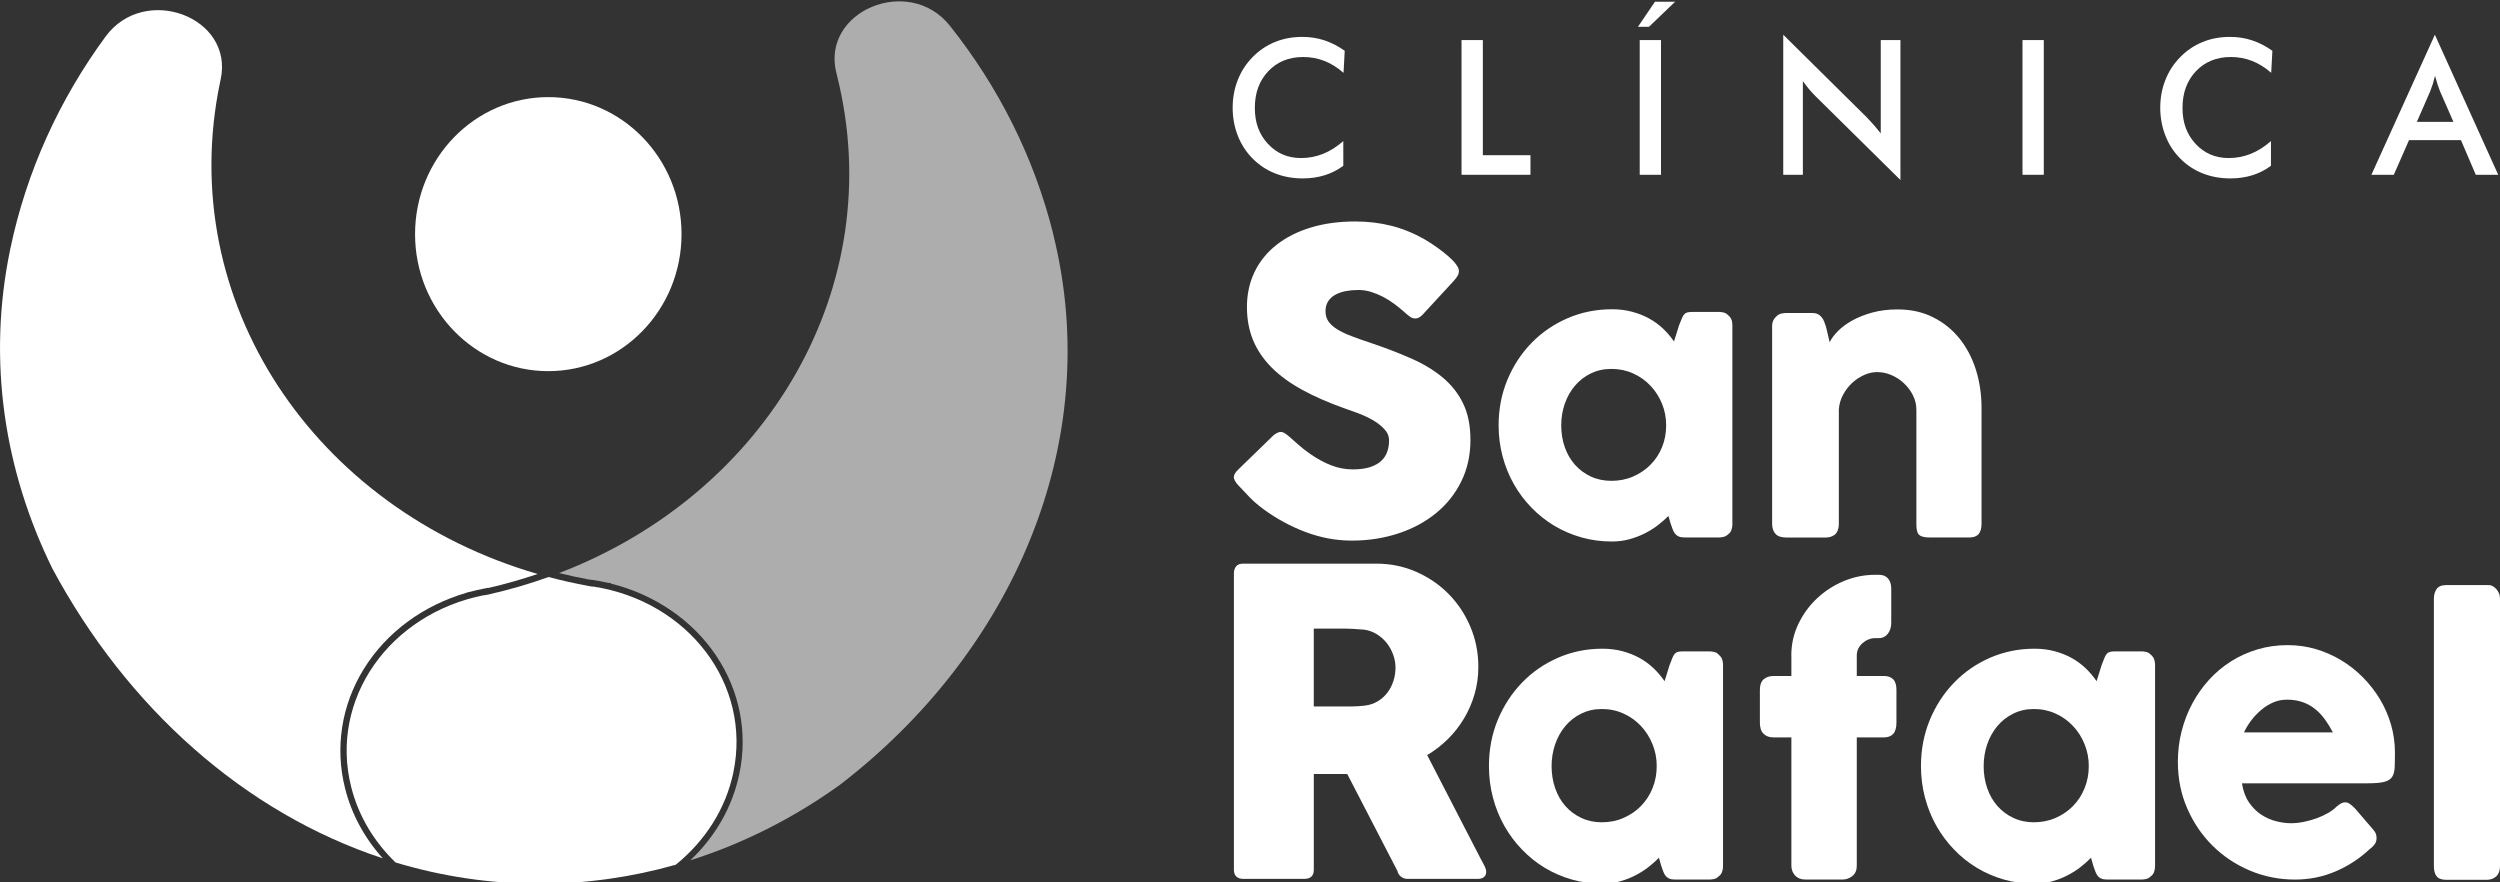
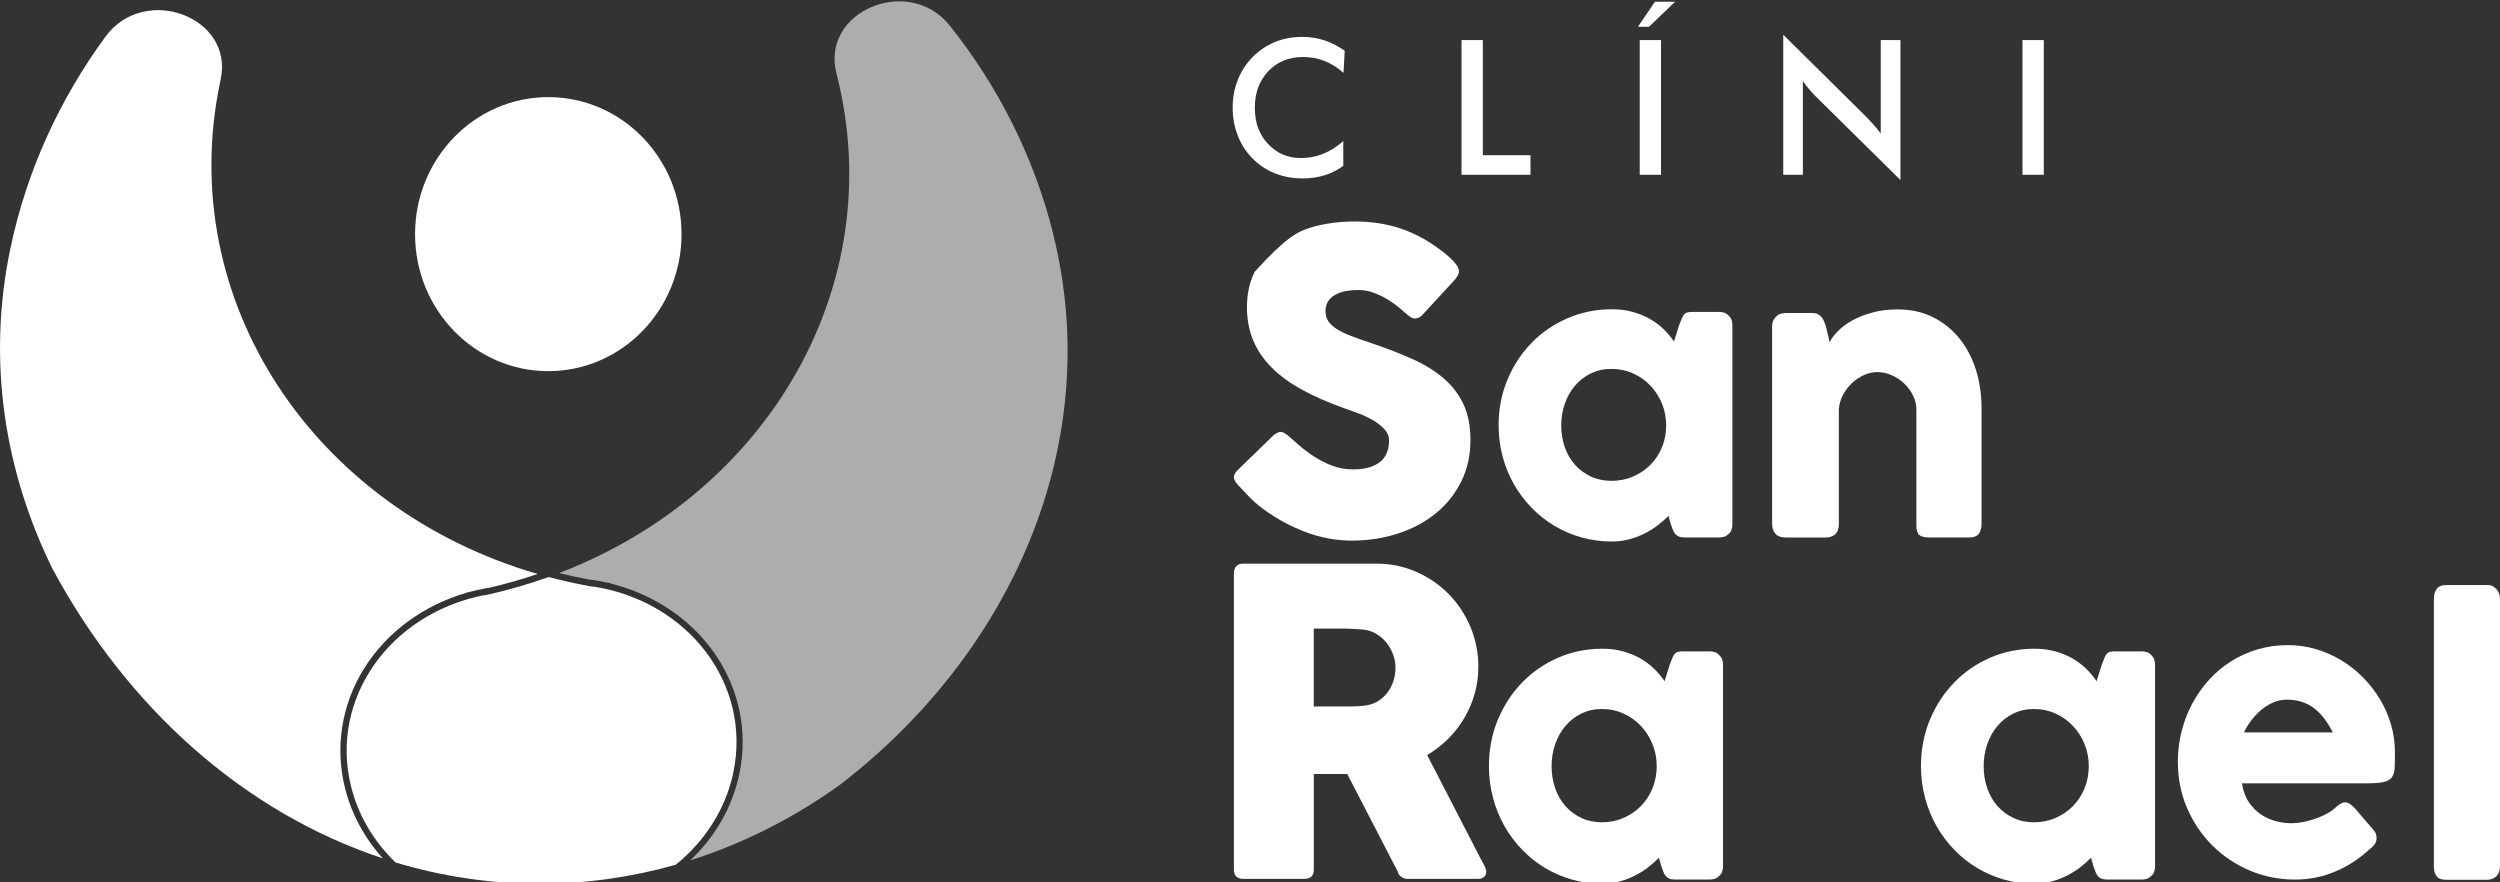
<svg xmlns="http://www.w3.org/2000/svg" width="170" height="60" viewBox="0 0 170 60" fill="none">
  <rect x="0" y="0" width="170" height="60" fill="#333333" stroke="none" />
  <g clip-path="url(#clip0_993_5848)">
    <path d="M91.358 4.952C90.948 4.593 90.516 4.322 90.062 4.143C89.605 3.966 89.123 3.876 88.621 3.876C87.646 3.876 86.855 4.198 86.245 4.84C85.633 5.485 85.329 6.313 85.329 7.336C85.329 8.358 85.625 9.14 86.22 9.783C86.815 10.425 87.565 10.747 88.468 10.747C88.995 10.747 89.496 10.653 89.972 10.46C90.448 10.268 90.905 9.98 91.345 9.593V11.273C90.956 11.562 90.531 11.776 90.075 11.918C89.615 12.06 89.12 12.132 88.583 12.132C87.905 12.132 87.274 12.016 86.696 11.787C86.116 11.557 85.61 11.219 85.17 10.773C84.737 10.336 84.401 9.82 84.171 9.226C83.938 8.631 83.821 7.998 83.821 7.327C83.821 6.656 83.938 6.024 84.171 5.434C84.403 4.844 84.741 4.324 85.181 3.879C85.625 3.426 86.133 3.088 86.704 2.854C87.274 2.622 87.894 2.509 88.559 2.509C89.084 2.509 89.584 2.585 90.058 2.742C90.534 2.897 90.995 3.136 91.441 3.453L91.36 4.954L91.358 4.952Z" fill="white" />
    <path d="M99.384 11.885V2.725H100.833V10.554H104.072V11.885H99.384Z" fill="white" />
    <path d="M111.38 1.822L112.536 0.12H113.906L112.13 1.822H111.382H111.38ZM111.501 2.725H112.948V11.885H111.501V2.725Z" fill="white" />
    <path d="M121.261 11.885V2.362L126.922 7.961C127.077 8.12 127.232 8.288 127.392 8.468C127.551 8.647 127.717 8.85 127.891 9.075V2.725H129.23V12.241L123.454 6.54C123.299 6.387 123.15 6.223 123.006 6.051C122.863 5.88 122.725 5.701 122.595 5.515V11.885H121.261Z" fill="white" />
    <path d="M138.977 2.725H137.53V11.885H138.977V2.725Z" fill="white" />
-     <path d="M154.443 4.952C154.033 4.593 153.599 4.322 153.142 4.143C152.686 3.966 152.205 3.876 151.704 3.876C150.728 3.876 149.936 4.198 149.326 4.84C148.716 5.485 148.41 6.313 148.41 7.336C148.41 8.358 148.708 9.14 149.3 9.783C149.895 10.425 150.646 10.747 151.549 10.747C152.076 10.747 152.577 10.653 153.055 10.46C153.531 10.268 153.988 9.98 154.426 9.593V11.273C154.037 11.562 153.612 11.776 153.155 11.918C152.696 12.06 152.201 12.132 151.663 12.132C150.981 12.132 150.35 12.016 149.774 11.787C149.194 11.557 148.688 11.219 148.249 10.773C147.815 10.336 147.479 9.82 147.248 9.226C147.016 8.631 146.897 7.998 146.897 7.327C146.897 6.656 147.014 6.024 147.248 5.434C147.479 4.844 147.819 4.324 148.261 3.879C148.703 3.426 149.211 3.088 149.785 2.854C150.354 2.622 150.973 2.509 151.64 2.509C152.163 2.509 152.662 2.585 153.138 2.742C153.612 2.897 154.073 3.136 154.522 3.453L154.441 4.954L154.443 4.952Z" fill="white" />
-     <path d="M168.353 11.885L167.344 9.527H163.814L162.779 11.885H161.256L165.571 2.362L169.879 11.885H168.353ZM164.347 8.286H166.832L165.916 6.195C165.865 6.064 165.809 5.909 165.752 5.736C165.697 5.564 165.639 5.369 165.584 5.157C165.533 5.358 165.482 5.544 165.427 5.719C165.374 5.889 165.316 6.051 165.259 6.195L164.347 8.286Z" fill="white" />
    <path d="M83.906 38.99C83.906 38.786 83.959 38.627 84.061 38.507C84.163 38.387 84.318 38.328 84.524 38.328H93.591C94.556 38.328 95.459 38.513 96.301 38.883C97.142 39.252 97.88 39.755 98.504 40.39C99.131 41.024 99.626 41.769 99.986 42.621C100.345 43.471 100.527 44.38 100.527 45.342C100.527 45.998 100.44 46.62 100.268 47.21C100.096 47.803 99.854 48.355 99.546 48.869C99.237 49.385 98.868 49.852 98.443 50.27C98.018 50.687 97.552 51.047 97.047 51.345L100.653 58.331C100.719 58.464 100.804 58.623 100.906 58.807C101.008 58.99 101.061 59.15 101.061 59.283C101.061 59.436 101.012 59.554 100.912 59.637C100.812 59.72 100.68 59.762 100.513 59.762H95.697C95.538 59.762 95.395 59.714 95.27 59.615C95.145 59.522 95.062 59.39 95.026 59.227L91.613 52.632H89.339V59.141C89.339 59.554 89.125 59.762 88.695 59.762H84.524C84.339 59.762 84.188 59.712 84.076 59.609C83.963 59.508 83.906 59.353 83.906 59.141V38.992V38.99ZM94.894 45.397C94.894 45.11 94.843 44.82 94.741 44.531C94.639 44.243 94.492 43.976 94.308 43.738C94.121 43.498 93.893 43.294 93.634 43.133C93.37 42.967 93.081 42.862 92.763 42.816C92.499 42.796 92.255 42.779 92.025 42.766C91.796 42.75 91.545 42.744 91.275 42.744H89.337V48.038H91.919C92.089 48.038 92.238 48.034 92.37 48.023C92.501 48.017 92.646 48.001 92.803 47.982C93.13 47.944 93.426 47.844 93.689 47.687C93.948 47.527 94.169 47.331 94.348 47.094C94.526 46.858 94.66 46.594 94.754 46.301C94.849 46.006 94.894 45.707 94.894 45.399" fill="white" />
    <path d="M117.166 58.91C117.166 59.05 117.143 59.181 117.094 59.305C117.045 59.43 116.966 59.53 116.858 59.6C116.769 59.692 116.667 59.749 116.548 59.773C116.429 59.797 116.327 59.81 116.242 59.81H113.908C113.745 59.81 113.609 59.786 113.507 59.742C113.405 59.699 113.322 59.635 113.258 59.554C113.194 59.474 113.141 59.375 113.099 59.255C113.054 59.139 113.012 59.012 112.963 58.873L112.808 58.326C112.595 58.543 112.353 58.759 112.081 58.971C111.809 59.183 111.507 59.371 111.182 59.537C110.855 59.705 110.502 59.838 110.13 59.941C109.756 60.042 109.365 60.094 108.964 60.094C108.245 60.094 107.559 59.998 106.898 59.812C106.239 59.624 105.625 59.36 105.051 59.015C104.48 58.669 103.961 58.256 103.498 57.771C103.031 57.291 102.631 56.751 102.295 56.161C101.962 55.566 101.7 54.928 101.522 54.242C101.341 53.556 101.248 52.842 101.248 52.094C101.248 50.967 101.45 49.918 101.849 48.95C102.255 47.98 102.803 47.136 103.498 46.419C104.191 45.7 105.007 45.137 105.948 44.726C106.887 44.317 107.89 44.112 108.964 44.112C109.452 44.112 109.907 44.169 110.33 44.282C110.753 44.396 111.14 44.549 111.49 44.743C111.843 44.938 112.16 45.172 112.444 45.443C112.729 45.716 112.976 46.008 113.19 46.323L113.534 45.22C113.611 45.017 113.679 44.85 113.728 44.724C113.781 44.599 113.834 44.505 113.894 44.446C113.953 44.387 114.025 44.343 114.112 44.324C114.197 44.304 114.321 44.293 114.478 44.293H116.242C116.327 44.293 116.429 44.306 116.548 44.33C116.667 44.354 116.769 44.411 116.858 44.501C116.966 44.593 117.045 44.691 117.094 44.804C117.141 44.918 117.166 45.047 117.166 45.194V58.91ZM105.508 52.094C105.508 52.63 105.589 53.132 105.751 53.598C105.912 54.063 106.144 54.467 106.443 54.808C106.745 55.151 107.104 55.42 107.527 55.617C107.95 55.816 108.417 55.916 108.93 55.916C109.442 55.916 109.95 55.818 110.402 55.617C110.857 55.418 111.252 55.149 111.586 54.808C111.919 54.467 112.185 54.063 112.372 53.598C112.561 53.132 112.657 52.632 112.657 52.094C112.657 51.557 112.561 51.08 112.372 50.608C112.183 50.141 111.919 49.723 111.586 49.369C111.252 49.013 110.857 48.729 110.402 48.524C109.95 48.318 109.459 48.213 108.93 48.213C108.4 48.213 107.95 48.318 107.527 48.524C107.106 48.729 106.745 49.013 106.443 49.369C106.144 49.725 105.912 50.141 105.751 50.608C105.589 51.08 105.508 51.574 105.508 52.094Z" fill="white" />
-     <path d="M121.809 44.575C121.809 43.819 121.967 43.109 122.281 42.447C122.598 41.778 123.018 41.197 123.548 40.699C124.077 40.198 124.684 39.805 125.371 39.516C126.059 39.228 126.775 39.086 127.526 39.086H127.764C128.031 39.086 128.24 39.167 128.384 39.335C128.529 39.501 128.605 39.731 128.605 40.023V42.346C128.605 42.646 128.526 42.897 128.373 43.093C128.22 43.292 128.016 43.393 127.766 43.393H127.528C127.362 43.393 127.205 43.421 127.056 43.483C126.905 43.544 126.771 43.629 126.652 43.732C126.533 43.839 126.44 43.963 126.367 44.103C126.295 44.245 126.261 44.402 126.261 44.571V45.969H128.118C128.386 45.969 128.594 46.046 128.739 46.194C128.886 46.347 128.958 46.583 128.958 46.907V49.133C128.958 49.483 128.886 49.739 128.739 49.9C128.594 50.062 128.386 50.143 128.118 50.143H126.261V58.87C126.261 59.178 126.161 59.41 125.962 59.57C125.758 59.725 125.539 59.808 125.305 59.808H122.749C122.464 59.808 122.239 59.716 122.066 59.535C121.899 59.349 121.814 59.13 121.814 58.87V50.143H120.594C120.315 50.143 120.092 50.062 119.927 49.9C119.754 49.739 119.672 49.483 119.672 49.133V46.907C119.672 46.583 119.754 46.347 119.927 46.194C120.094 46.046 120.318 45.969 120.594 45.969H121.814V44.571L121.809 44.575Z" fill="white" />
    <path d="M146.544 58.91C146.544 59.05 146.519 59.181 146.472 59.305C146.423 59.43 146.347 59.53 146.236 59.6C146.147 59.692 146.045 59.749 145.928 59.773C145.811 59.797 145.707 59.81 145.622 59.81H143.289C143.123 59.81 142.991 59.786 142.889 59.742C142.785 59.699 142.702 59.635 142.641 59.554C142.577 59.474 142.524 59.375 142.481 59.255C142.437 59.139 142.392 59.012 142.345 58.873L142.19 58.326C141.978 58.543 141.735 58.759 141.463 58.971C141.191 59.183 140.89 59.371 140.564 59.537C140.235 59.705 139.884 59.838 139.51 59.941C139.136 60.042 138.748 60.094 138.344 60.094C137.628 60.094 136.937 59.998 136.278 59.812C135.62 59.624 135.003 59.36 134.432 59.015C133.862 58.669 133.339 58.256 132.878 57.771C132.411 57.291 132.011 56.751 131.676 56.161C131.34 55.566 131.083 54.928 130.9 54.242C130.719 53.556 130.626 52.842 130.626 52.094C130.626 50.967 130.83 49.918 131.229 48.95C131.633 47.98 132.181 47.136 132.878 46.419C133.571 45.7 134.387 45.137 135.326 44.726C136.268 44.317 137.273 44.112 138.346 44.112C138.835 44.112 139.289 44.169 139.712 44.282C140.135 44.396 140.522 44.549 140.873 44.743C141.223 44.938 141.54 45.172 141.825 45.443C142.109 45.716 142.358 46.008 142.568 46.323L142.913 45.22C142.991 45.017 143.057 44.85 143.108 44.724C143.159 44.599 143.216 44.505 143.274 44.446C143.333 44.387 143.406 44.343 143.493 44.324C143.578 44.304 143.701 44.293 143.858 44.293H145.622C145.707 44.293 145.811 44.306 145.928 44.33C146.047 44.354 146.149 44.411 146.236 44.501C146.347 44.593 146.423 44.691 146.472 44.804C146.519 44.918 146.544 45.047 146.544 45.194V58.91ZM134.889 52.094C134.889 52.63 134.969 53.132 135.131 53.598C135.292 54.063 135.524 54.467 135.824 54.808C136.125 55.151 136.484 55.42 136.907 55.617C137.328 55.816 137.796 55.916 138.308 55.916C138.82 55.916 139.328 55.818 139.782 55.617C140.237 55.418 140.632 55.149 140.966 54.808C141.302 54.467 141.565 54.063 141.752 53.598C141.941 53.132 142.037 52.632 142.037 52.094C142.037 51.557 141.941 51.08 141.752 50.608C141.565 50.141 141.302 49.723 140.966 49.369C140.632 49.013 140.237 48.729 139.782 48.524C139.33 48.318 138.839 48.213 138.308 48.213C137.776 48.213 137.328 48.318 136.907 48.524C136.484 48.729 136.125 49.013 135.824 49.369C135.524 49.725 135.292 50.141 135.131 50.608C134.971 51.08 134.889 51.574 134.889 52.094Z" fill="white" />
    <path d="M161.162 57.717C160.469 58.372 159.685 58.888 158.818 59.255C157.951 59.626 157.033 59.81 156.06 59.81C154.98 59.81 153.958 59.607 152.996 59.2C152.033 58.796 151.189 58.234 150.463 57.515C149.736 56.799 149.162 55.953 148.735 54.978C148.308 54.004 148.095 52.946 148.095 51.801C148.095 51.089 148.178 50.394 148.35 49.725C148.518 49.057 148.761 48.43 149.073 47.846C149.385 47.261 149.764 46.725 150.208 46.233C150.654 45.744 151.151 45.325 151.704 44.975C152.256 44.625 152.858 44.354 153.506 44.16C154.152 43.965 154.834 43.869 155.552 43.869C156.209 43.869 156.844 43.956 157.46 44.133C158.074 44.315 158.652 44.566 159.192 44.892C159.732 45.215 160.229 45.604 160.678 46.059C161.126 46.513 161.513 47.011 161.838 47.549C162.161 48.089 162.412 48.663 162.59 49.277C162.766 49.891 162.856 50.523 162.856 51.17C162.856 51.592 162.849 51.937 162.837 52.206C162.824 52.472 162.762 52.684 162.654 52.846C162.543 53.001 162.361 53.112 162.103 53.173C161.848 53.235 161.47 53.265 160.975 53.265H152.454C152.532 53.783 152.694 54.218 152.934 54.568C153.174 54.915 153.453 55.193 153.769 55.4C154.086 55.608 154.419 55.756 154.776 55.844C155.131 55.933 155.465 55.979 155.779 55.979C156.064 55.979 156.357 55.949 156.657 55.888C156.957 55.826 157.246 55.745 157.528 55.645C157.807 55.542 158.064 55.424 158.298 55.291C158.529 55.158 158.716 55.018 158.859 54.874C158.984 54.767 159.092 54.688 159.186 54.635C159.275 54.583 159.373 54.557 159.473 54.557C159.573 54.557 159.683 54.592 159.789 54.666C159.896 54.74 160.015 54.843 160.148 54.983L161.404 56.445C161.489 56.55 161.547 56.644 161.57 56.729C161.593 56.816 161.606 56.904 161.606 56.991C161.606 57.155 161.562 57.295 161.474 57.413C161.389 57.529 161.285 57.633 161.166 57.723M155.469 47.58C155.163 47.58 154.864 47.643 154.575 47.767C154.288 47.892 154.018 48.06 153.765 48.272C153.512 48.486 153.285 48.722 153.083 48.991C152.883 49.255 152.717 49.529 152.592 49.804H158.638C158.472 49.489 158.293 49.197 158.1 48.928C157.907 48.661 157.686 48.425 157.437 48.222C157.188 48.019 156.906 47.861 156.585 47.746C156.266 47.632 155.892 47.575 155.467 47.575" fill="white" />
    <path d="M165.504 40.709C165.504 40.449 165.565 40.233 165.693 40.052C165.818 39.875 166.035 39.785 166.343 39.785H169.244C169.322 39.785 169.405 39.807 169.492 39.851C169.577 39.897 169.658 39.958 169.734 40.039C169.809 40.12 169.873 40.216 169.924 40.331C169.975 40.445 170 40.57 170 40.707V58.89C170 59.198 169.915 59.43 169.747 59.589C169.577 59.749 169.356 59.827 169.091 59.827H166.343C166.035 59.827 165.818 59.749 165.693 59.589C165.565 59.43 165.504 59.198 165.504 58.89V40.707V40.709Z" fill="white" />
    <path d="M49.87 52.51C51.111 46.54 46.829 40.884 40.309 39.877L40.305 39.892C40.536 39.934 40.766 39.975 40.998 40.013V40.017L40.305 39.895C40.209 39.879 40.109 39.864 40.014 39.846C39.092 39.678 38.191 39.471 37.304 39.237C35.995 39.704 34.635 40.104 33.229 40.423C33.135 40.443 33.037 40.461 32.942 40.482L32.255 40.635V40.631C32.485 40.585 32.712 40.533 32.942 40.484L32.935 40.467C26.458 41.741 22.4 47.569 23.874 53.484C24.372 55.492 25.447 57.249 26.898 58.648C30.03 59.592 33.312 60.094 36.697 60.094C39.886 60.094 42.989 59.642 45.955 58.8C47.919 57.205 49.349 55.033 49.872 52.512" fill="white" />
    <path opacity="0.6" d="M71.627 15.939C70.314 10.664 67.875 5.878 64.589 1.748C61.799 -1.759 55.796 0.771 56.878 4.978L56.929 5.188C60.477 19.45 52.211 33.527 38.02 38.968C38.72 39.141 39.393 39.287 40.067 39.411L40.369 39.444C40.664 39.49 40.955 39.545 41.242 39.61L41.556 39.661L41.548 39.685C44.508 40.425 47.069 42.163 48.686 44.566C50.294 46.955 50.86 49.809 50.28 52.603C49.814 54.845 48.667 56.867 46.941 58.501C50.556 57.356 53.967 55.623 57.084 53.39C68.784 44.422 75.161 30.177 71.621 15.943L71.627 15.939Z" fill="white" />
    <path d="M24.737 45.493C26.269 43.008 28.779 41.16 31.73 40.307L31.726 40.294L31.934 40.251C32.236 40.168 32.542 40.098 32.852 40.036L33.201 39.969L33.205 39.982C34.329 39.726 35.453 39.405 36.559 39.031C21.348 34.611 11.872 20.468 14.96 5.612C14.975 5.542 14.988 5.472 15.005 5.402C15.923 1.152 9.828 -1.13 7.174 2.493C4.052 6.752 1.798 11.634 0.693 16.959C-0.886 24.559 0.308 32.048 3.566 38.671C8.647 48.13 16.613 55.258 26.031 58.368C24.78 56.982 23.898 55.346 23.46 53.587C22.769 50.82 23.224 47.945 24.737 45.491V45.493Z" fill="white" />
    <path d="M37.283 6.604C32.281 6.604 28.224 10.775 28.224 15.921C28.224 21.067 32.281 25.238 37.283 25.238C42.285 25.238 46.344 21.065 46.344 15.921C46.344 10.777 42.29 6.604 37.283 6.604Z" fill="white" />
-     <path d="M87.697 29.716C87.852 29.847 88.054 30.024 88.298 30.245C88.544 30.465 88.823 30.684 89.139 30.9C89.609 31.221 90.077 31.473 90.54 31.648C91.003 31.829 91.49 31.919 92 31.919C92.469 31.919 92.867 31.864 93.186 31.757C93.506 31.648 93.755 31.503 93.942 31.326C94.127 31.145 94.261 30.94 94.337 30.704C94.418 30.47 94.456 30.218 94.456 29.956C94.456 29.663 94.348 29.403 94.129 29.172C93.912 28.94 93.644 28.737 93.332 28.556C93.018 28.379 92.688 28.223 92.346 28.099C92.004 27.972 91.709 27.865 91.46 27.78C90.347 27.387 89.375 26.96 88.542 26.504C87.709 26.047 87.014 25.538 86.458 24.979C85.905 24.419 85.487 23.801 85.208 23.128C84.932 22.455 84.792 21.705 84.792 20.877C84.792 20.003 84.966 19.207 85.312 18.489C85.659 17.774 86.154 17.16 86.8 16.653C87.444 16.144 88.217 15.753 89.125 15.475C90.032 15.198 91.046 15.06 92.165 15.06C93.007 15.06 93.817 15.156 94.588 15.348C95.362 15.541 96.122 15.849 96.87 16.273C97.187 16.461 97.487 16.657 97.765 16.858C98.05 17.062 98.296 17.258 98.509 17.446C98.723 17.634 98.891 17.811 99.016 17.982C99.144 18.152 99.206 18.299 99.206 18.421C99.206 18.543 99.174 18.657 99.114 18.759C99.055 18.862 98.966 18.98 98.844 19.113L96.717 21.419C96.562 21.578 96.403 21.657 96.248 21.657C96.116 21.657 95.999 21.62 95.893 21.543C95.787 21.469 95.668 21.373 95.538 21.262L95.415 21.148C95.228 20.988 95.022 20.822 94.796 20.654C94.567 20.484 94.325 20.331 94.065 20.193C93.808 20.058 93.534 19.944 93.247 19.854C92.958 19.762 92.667 19.719 92.372 19.719C92.076 19.719 91.779 19.745 91.511 19.795C91.243 19.848 91.005 19.931 90.801 20.042C90.597 20.156 90.436 20.302 90.315 20.488C90.196 20.672 90.134 20.894 90.134 21.159C90.134 21.423 90.198 21.651 90.327 21.845C90.459 22.037 90.65 22.216 90.91 22.38C91.169 22.546 91.49 22.701 91.874 22.846C92.259 22.994 92.705 23.152 93.215 23.32C94.197 23.652 95.1 23.995 95.929 24.362C96.758 24.723 97.472 25.151 98.073 25.645C98.674 26.139 99.146 26.731 99.484 27.419C99.822 28.108 99.99 28.942 99.99 29.921C99.99 30.957 99.781 31.897 99.365 32.74C98.948 33.584 98.377 34.3 97.65 34.895C96.923 35.489 96.069 35.948 95.09 36.271C94.108 36.597 93.054 36.761 91.923 36.761C90.856 36.761 89.813 36.566 88.785 36.18C87.758 35.793 86.798 35.273 85.909 34.619C85.54 34.346 85.227 34.075 84.972 33.811C84.719 33.547 84.518 33.334 84.371 33.175L84.331 33.133C84.32 33.114 84.311 33.103 84.301 33.096C84.292 33.092 84.282 33.088 84.273 33.077C84.265 33.057 84.254 33.046 84.248 33.039C84.235 33.035 84.229 33.029 84.218 33.02C84.005 32.782 83.899 32.594 83.899 32.452C83.899 32.29 84.005 32.111 84.218 31.912L86.619 29.58C86.815 29.438 86.972 29.369 87.093 29.369C87.174 29.369 87.263 29.397 87.355 29.454C87.448 29.511 87.558 29.596 87.69 29.709" fill="white" />
+     <path d="M87.697 29.716C87.852 29.847 88.054 30.024 88.298 30.245C88.544 30.465 88.823 30.684 89.139 30.9C89.609 31.221 90.077 31.473 90.54 31.648C91.003 31.829 91.49 31.919 92 31.919C92.469 31.919 92.867 31.864 93.186 31.757C93.506 31.648 93.755 31.503 93.942 31.326C94.127 31.145 94.261 30.94 94.337 30.704C94.418 30.47 94.456 30.218 94.456 29.956C94.456 29.663 94.348 29.403 94.129 29.172C93.912 28.94 93.644 28.737 93.332 28.556C93.018 28.379 92.688 28.223 92.346 28.099C92.004 27.972 91.709 27.865 91.46 27.78C90.347 27.387 89.375 26.96 88.542 26.504C87.709 26.047 87.014 25.538 86.458 24.979C85.905 24.419 85.487 23.801 85.208 23.128C84.932 22.455 84.792 21.705 84.792 20.877C84.792 20.003 84.966 19.207 85.312 18.489C87.444 16.144 88.217 15.753 89.125 15.475C90.032 15.198 91.046 15.06 92.165 15.06C93.007 15.06 93.817 15.156 94.588 15.348C95.362 15.541 96.122 15.849 96.87 16.273C97.187 16.461 97.487 16.657 97.765 16.858C98.05 17.062 98.296 17.258 98.509 17.446C98.723 17.634 98.891 17.811 99.016 17.982C99.144 18.152 99.206 18.299 99.206 18.421C99.206 18.543 99.174 18.657 99.114 18.759C99.055 18.862 98.966 18.98 98.844 19.113L96.717 21.419C96.562 21.578 96.403 21.657 96.248 21.657C96.116 21.657 95.999 21.62 95.893 21.543C95.787 21.469 95.668 21.373 95.538 21.262L95.415 21.148C95.228 20.988 95.022 20.822 94.796 20.654C94.567 20.484 94.325 20.331 94.065 20.193C93.808 20.058 93.534 19.944 93.247 19.854C92.958 19.762 92.667 19.719 92.372 19.719C92.076 19.719 91.779 19.745 91.511 19.795C91.243 19.848 91.005 19.931 90.801 20.042C90.597 20.156 90.436 20.302 90.315 20.488C90.196 20.672 90.134 20.894 90.134 21.159C90.134 21.423 90.198 21.651 90.327 21.845C90.459 22.037 90.65 22.216 90.91 22.38C91.169 22.546 91.49 22.701 91.874 22.846C92.259 22.994 92.705 23.152 93.215 23.32C94.197 23.652 95.1 23.995 95.929 24.362C96.758 24.723 97.472 25.151 98.073 25.645C98.674 26.139 99.146 26.731 99.484 27.419C99.822 28.108 99.99 28.942 99.99 29.921C99.99 30.957 99.781 31.897 99.365 32.74C98.948 33.584 98.377 34.3 97.65 34.895C96.923 35.489 96.069 35.948 95.09 36.271C94.108 36.597 93.054 36.761 91.923 36.761C90.856 36.761 89.813 36.566 88.785 36.18C87.758 35.793 86.798 35.273 85.909 34.619C85.54 34.346 85.227 34.075 84.972 33.811C84.719 33.547 84.518 33.334 84.371 33.175L84.331 33.133C84.32 33.114 84.311 33.103 84.301 33.096C84.292 33.092 84.282 33.088 84.273 33.077C84.265 33.057 84.254 33.046 84.248 33.039C84.235 33.035 84.229 33.029 84.218 33.02C84.005 32.782 83.899 32.594 83.899 32.452C83.899 32.29 84.005 32.111 84.218 31.912L86.619 29.58C86.815 29.438 86.972 29.369 87.093 29.369C87.174 29.369 87.263 29.397 87.355 29.454C87.448 29.511 87.558 29.596 87.69 29.709" fill="white" />
    <path d="M117.804 35.657C117.804 35.793 117.78 35.924 117.733 36.049C117.687 36.173 117.606 36.274 117.498 36.344C117.41 36.431 117.308 36.486 117.192 36.51C117.073 36.536 116.971 36.547 116.883 36.547H114.557C114.391 36.547 114.257 36.525 114.153 36.481C114.051 36.435 113.968 36.372 113.904 36.293C113.84 36.215 113.787 36.116 113.745 36.001C113.7 35.885 113.656 35.758 113.609 35.623L113.454 35.083C113.241 35.297 112.999 35.511 112.727 35.719C112.457 35.928 112.157 36.112 111.828 36.278C111.501 36.442 111.15 36.573 110.776 36.674C110.402 36.774 110.013 36.822 109.612 36.822C108.896 36.822 108.207 36.73 107.55 36.547C106.894 36.361 106.28 36.101 105.706 35.76C105.136 35.419 104.618 35.011 104.153 34.532C103.687 34.056 103.288 33.525 102.952 32.939C102.618 32.353 102.361 31.722 102.178 31.042C101.998 30.365 101.906 29.657 101.906 28.921C101.906 27.806 102.108 26.77 102.51 25.811C102.912 24.852 103.46 24.019 104.153 23.309C104.845 22.601 105.661 22.044 106.598 21.637C107.536 21.233 108.541 21.03 109.612 21.03C110.1 21.03 110.555 21.085 110.976 21.198C111.399 21.31 111.786 21.463 112.134 21.655C112.485 21.847 112.801 22.077 113.086 22.346C113.371 22.616 113.617 22.907 113.832 23.22L114.176 22.123C114.255 21.924 114.316 21.762 114.372 21.637C114.423 21.513 114.478 21.421 114.537 21.362C114.597 21.301 114.669 21.262 114.754 21.24C114.841 21.222 114.965 21.211 115.12 21.211H116.881C116.969 21.211 117.07 21.224 117.189 21.246C117.306 21.273 117.408 21.327 117.495 21.417C117.604 21.504 117.685 21.605 117.731 21.716C117.778 21.828 117.801 21.956 117.801 22.101V35.655L117.804 35.657ZM106.163 28.923C106.163 29.452 106.244 29.948 106.405 30.409C106.567 30.87 106.798 31.267 107.098 31.604C107.395 31.941 107.757 32.207 108.177 32.404C108.6 32.6 109.068 32.697 109.58 32.697C110.092 32.697 110.598 32.6 111.05 32.404C111.505 32.207 111.9 31.938 112.232 31.604C112.568 31.267 112.831 30.868 113.018 30.409C113.207 29.948 113.299 29.452 113.299 28.923C113.299 28.394 113.205 27.92 113.018 27.454C112.829 26.991 112.566 26.58 112.232 26.229C111.898 25.875 111.505 25.595 111.05 25.392C110.598 25.188 110.107 25.086 109.58 25.086C109.053 25.086 108.6 25.188 108.177 25.392C107.757 25.597 107.397 25.875 107.098 26.229C106.798 26.58 106.567 26.991 106.405 27.454C106.244 27.92 106.163 28.409 106.163 28.923Z" fill="white" />
    <path d="M120.813 21.489C120.915 21.399 121.023 21.345 121.138 21.321C121.255 21.297 121.361 21.284 121.463 21.284H123.248C123.388 21.284 123.511 21.31 123.613 21.36C123.718 21.413 123.803 21.485 123.873 21.572C123.945 21.659 124.002 21.76 124.045 21.871C124.089 21.981 124.13 22.096 124.168 22.217L124.417 23.272C124.536 23.025 124.725 22.767 124.99 22.503C125.254 22.238 125.581 22 125.97 21.784C126.359 21.57 126.812 21.391 127.324 21.251C127.836 21.111 128.407 21.041 129.036 21.041C129.935 21.041 130.736 21.216 131.442 21.57C132.147 21.922 132.745 22.4 133.238 23.01C133.728 23.617 134.102 24.328 134.36 25.138C134.615 25.951 134.744 26.819 134.744 27.741V35.62C134.744 35.924 134.68 36.154 134.549 36.311C134.419 36.466 134.213 36.547 133.93 36.547H131.2C130.862 36.547 130.63 36.488 130.503 36.372C130.375 36.256 130.314 36.029 130.314 35.693V27.863C130.314 27.52 130.235 27.192 130.082 26.884C129.927 26.576 129.725 26.303 129.474 26.067C129.221 25.829 128.934 25.641 128.618 25.505C128.299 25.368 127.974 25.302 127.642 25.302C127.358 25.302 127.069 25.365 126.775 25.494C126.48 25.623 126.206 25.8 125.957 26.027C125.709 26.257 125.503 26.524 125.333 26.836C125.163 27.146 125.067 27.481 125.041 27.841V35.657C125.041 35.795 125.018 35.931 124.967 36.068C124.914 36.204 124.84 36.309 124.735 36.381C124.633 36.446 124.536 36.49 124.446 36.514C124.355 36.538 124.251 36.551 124.134 36.551H121.461C121.123 36.551 120.879 36.466 120.73 36.298C120.581 36.132 120.505 35.904 120.505 35.625V22.173C120.505 22.02 120.536 21.882 120.604 21.753C120.672 21.627 120.764 21.524 120.881 21.454L120.808 21.489H120.813Z" fill="white" />
  </g>
  <defs>
    <clipPath id="clip0_993_5848">
      <rect width="170" height="60" fill="white" />
    </clipPath>
  </defs>
</svg>